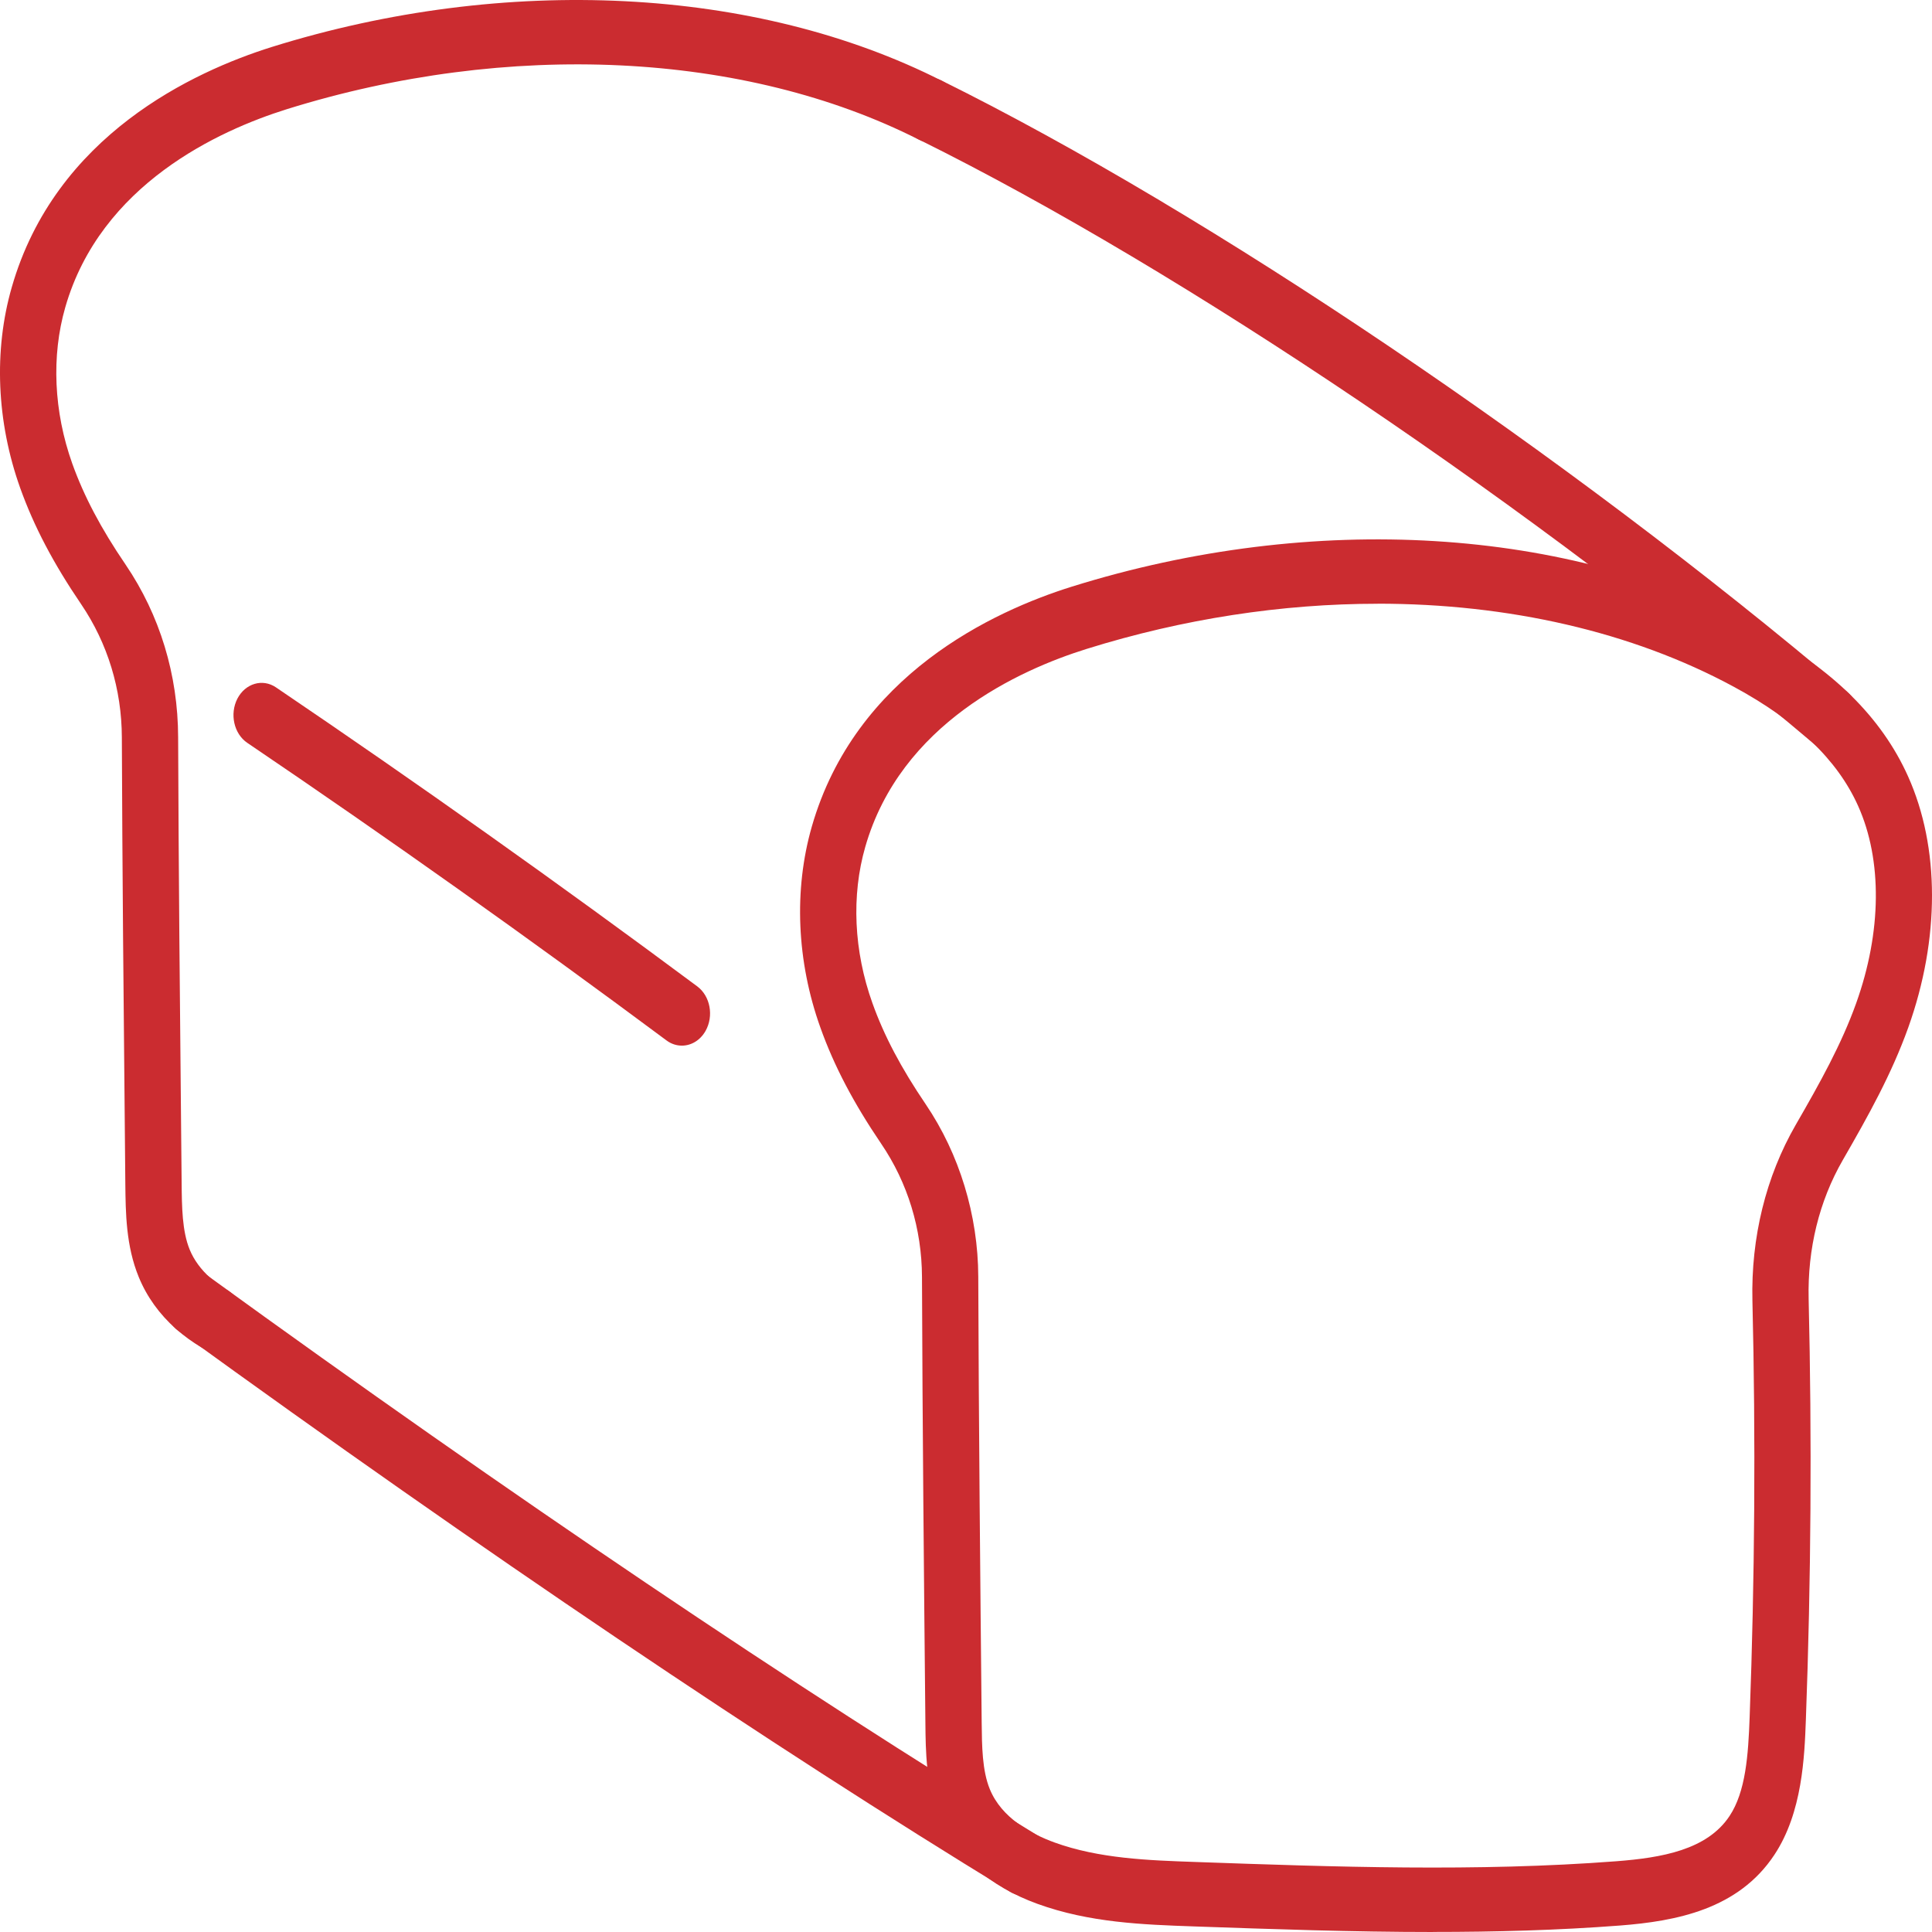
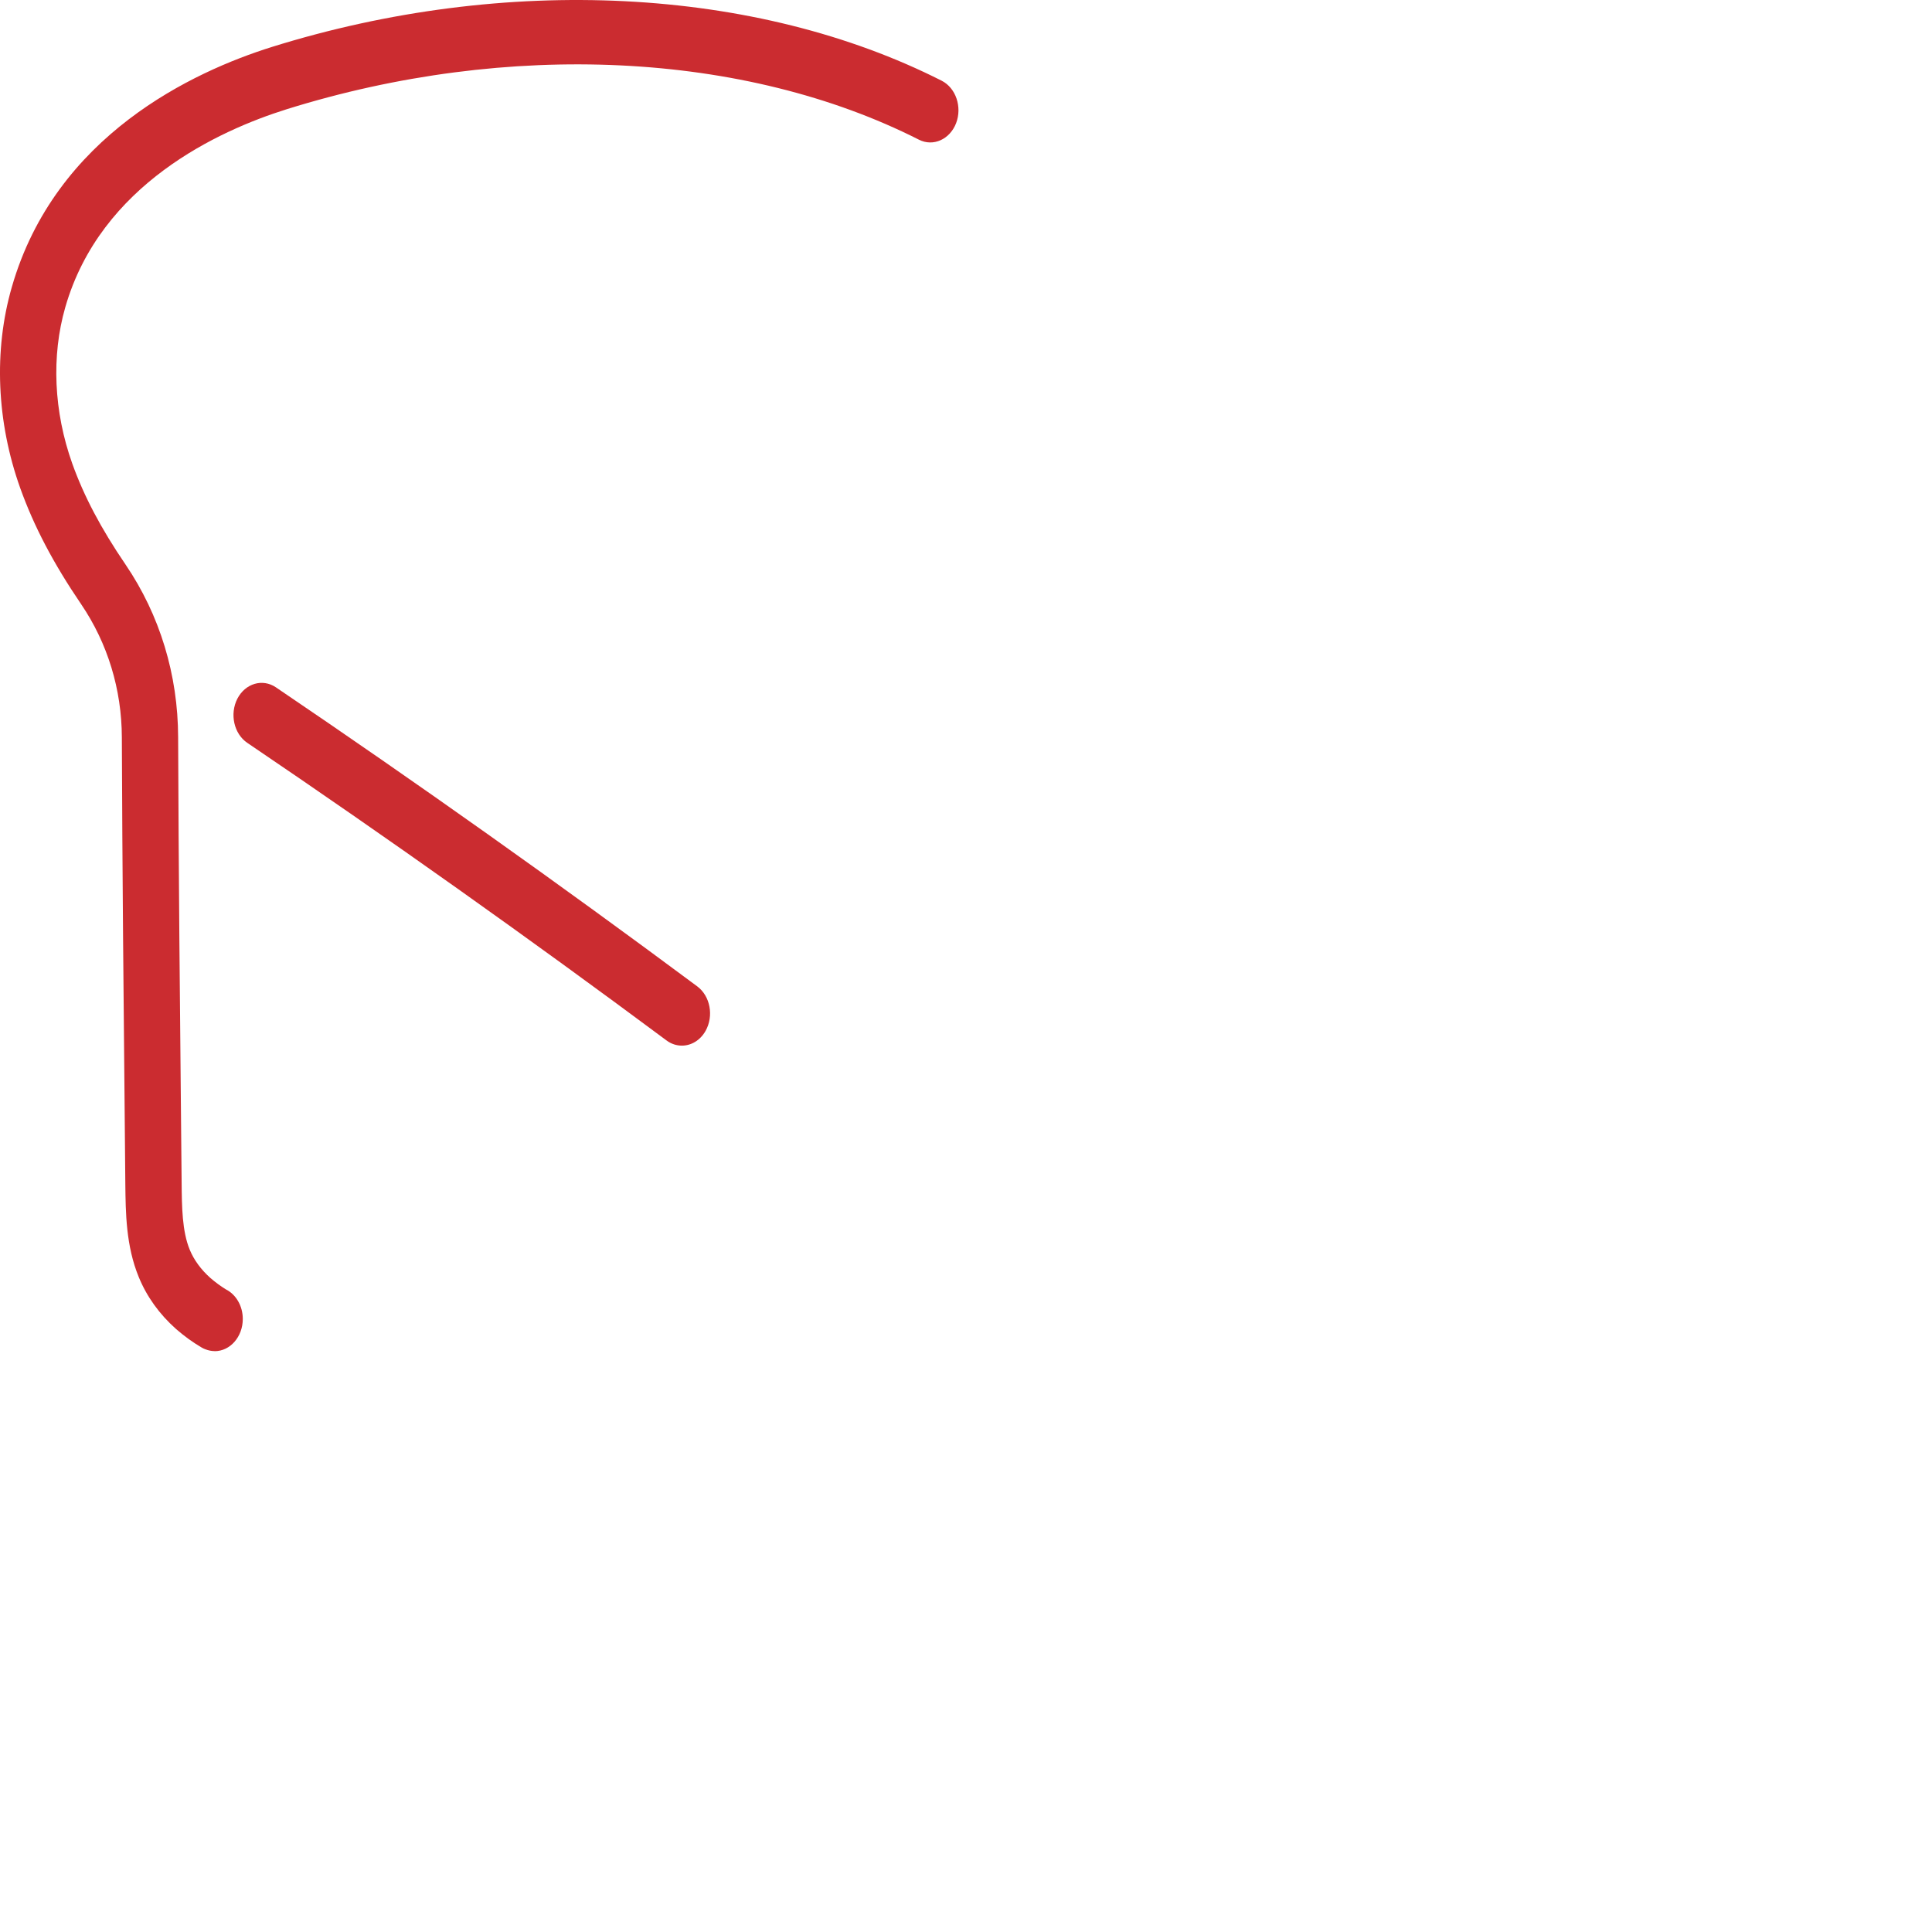
<svg xmlns="http://www.w3.org/2000/svg" width="60" height="60" viewBox="0 0 60 60" fill="none">
-   <path d="M44.502 60C42.009 60 39.525 59.912 37.087 59.827C35.487 59.771 33.832 59.711 32.217 59.125C30.719 58.581 29.66 57.642 29.156 56.412C28.758 55.441 28.747 54.375 28.739 53.522C28.694 48.965 28.648 44.253 28.633 39.656C28.627 38.162 28.19 36.733 27.368 35.522C26.502 34.245 25.9 33.098 25.477 31.91C24.741 29.854 24.647 27.638 25.211 25.672C26.565 20.958 30.853 18.979 33.289 18.218C40.791 15.875 48.755 16.36 54.589 19.518C56.905 20.772 58.431 22.272 59.256 24.11C60.246 26.314 60.248 29.157 59.262 31.913C58.744 33.357 58.033 34.632 57.226 36.033C56.498 37.298 56.132 38.785 56.169 40.338C56.272 44.675 56.244 49.069 56.083 53.406C56.04 54.553 55.977 56.288 55.104 57.604C53.982 59.3 52.051 59.664 50.31 59.799C48.381 59.947 46.439 59.998 44.504 59.998L44.502 60ZM42.782 18.75C39.822 18.75 36.749 19.215 33.748 20.152C31.651 20.806 27.97 22.475 26.872 26.299C26.436 27.813 26.515 29.538 27.094 31.153C27.456 32.167 27.983 33.164 28.749 34.294C29.794 35.837 30.375 37.736 30.381 39.649C30.396 44.24 30.442 48.947 30.487 53.5C30.495 54.23 30.502 54.985 30.739 55.563C31.107 56.463 32.034 56.96 32.747 57.219C34.131 57.721 35.663 57.775 37.144 57.826C41.43 57.978 45.863 58.134 50.194 57.803C51.61 57.694 53.016 57.45 53.713 56.397C54.214 55.642 54.294 54.512 54.337 53.323C54.496 49.033 54.526 44.683 54.423 40.396C54.376 38.429 54.841 36.54 55.769 34.931C56.526 33.62 57.189 32.43 57.646 31.153C58.438 28.941 58.461 26.707 57.704 25.026C57.062 23.596 55.799 22.385 53.844 21.328C50.682 19.617 46.838 18.748 42.784 18.748L42.782 18.75Z" fill="#CB2C30" />
  <path d="M6.666 41.96C6.571 41.96 6.474 41.94 6.38 41.904C6.335 41.887 6.292 41.868 6.251 41.842C5.975 41.679 5.712 41.487 5.465 41.271C4.948 40.811 4.559 40.27 4.309 39.66C3.911 38.691 3.902 37.666 3.892 36.765L3.878 35.224C3.838 31.177 3.799 26.992 3.784 22.903C3.78 21.408 3.343 19.978 2.522 18.767C1.655 17.492 1.054 16.346 0.628 15.158C-0.108 13.098 -0.2 10.883 0.366 8.919C1.719 4.204 6.005 2.223 8.44 1.459C15.701 -0.807 23.478 -0.415 29.245 2.507C29.686 2.732 29.886 3.322 29.692 3.827C29.496 4.332 28.98 4.561 28.54 4.339C23.129 1.596 15.786 1.243 8.901 3.393C6.806 4.05 3.125 5.721 2.027 9.544C1.592 11.057 1.668 12.781 2.245 14.399C2.608 15.411 3.134 16.41 3.902 17.537C4.964 19.103 5.528 20.956 5.532 22.897C5.547 26.977 5.586 31.16 5.626 35.203L5.641 36.744C5.648 37.475 5.655 38.233 5.891 38.808C6.023 39.129 6.24 39.426 6.533 39.688C6.683 39.818 6.845 39.938 7.015 40.043C7.323 40.197 7.54 40.55 7.54 40.961C7.54 41.513 7.15 41.962 6.666 41.962V41.96Z" fill="#CB2C30" />
-   <path d="M56.847 23.295C56.666 23.295 56.485 23.23 56.328 23.098C47.673 15.772 36.768 8.408 28.547 4.339C28.105 4.12 27.901 3.53 28.091 3.023C28.284 2.516 28.797 2.28 29.24 2.501C37.573 6.626 48.613 14.078 57.366 21.487C57.755 21.816 57.837 22.443 57.549 22.886C57.378 23.151 57.114 23.293 56.845 23.293L56.847 23.295Z" fill="#CB2C30" />
-   <path d="M31.781 58.868C31.643 58.868 31.503 58.83 31.371 58.751C23.906 54.196 14.969 48.169 5.53 41.322C5.123 41.027 5.002 40.408 5.259 39.94C5.517 39.474 6.057 39.334 6.466 39.63C15.869 46.45 24.765 52.452 32.194 56.983C32.62 57.244 32.781 57.85 32.555 58.338C32.398 58.676 32.095 58.868 31.783 58.868H31.781Z" fill="#CB2C30" />
  <path d="M21.175 32.473C21.013 32.473 20.847 32.422 20.701 32.313C16.437 29.142 12.056 26.033 7.68 23.07C7.266 22.79 7.127 22.176 7.372 21.698C7.618 21.224 8.153 21.065 8.569 21.346C12.967 24.324 17.369 27.447 21.654 30.633C22.059 30.935 22.173 31.553 21.911 32.017C21.743 32.313 21.463 32.473 21.177 32.473H21.175Z" fill="#CB2C30" />
</svg>